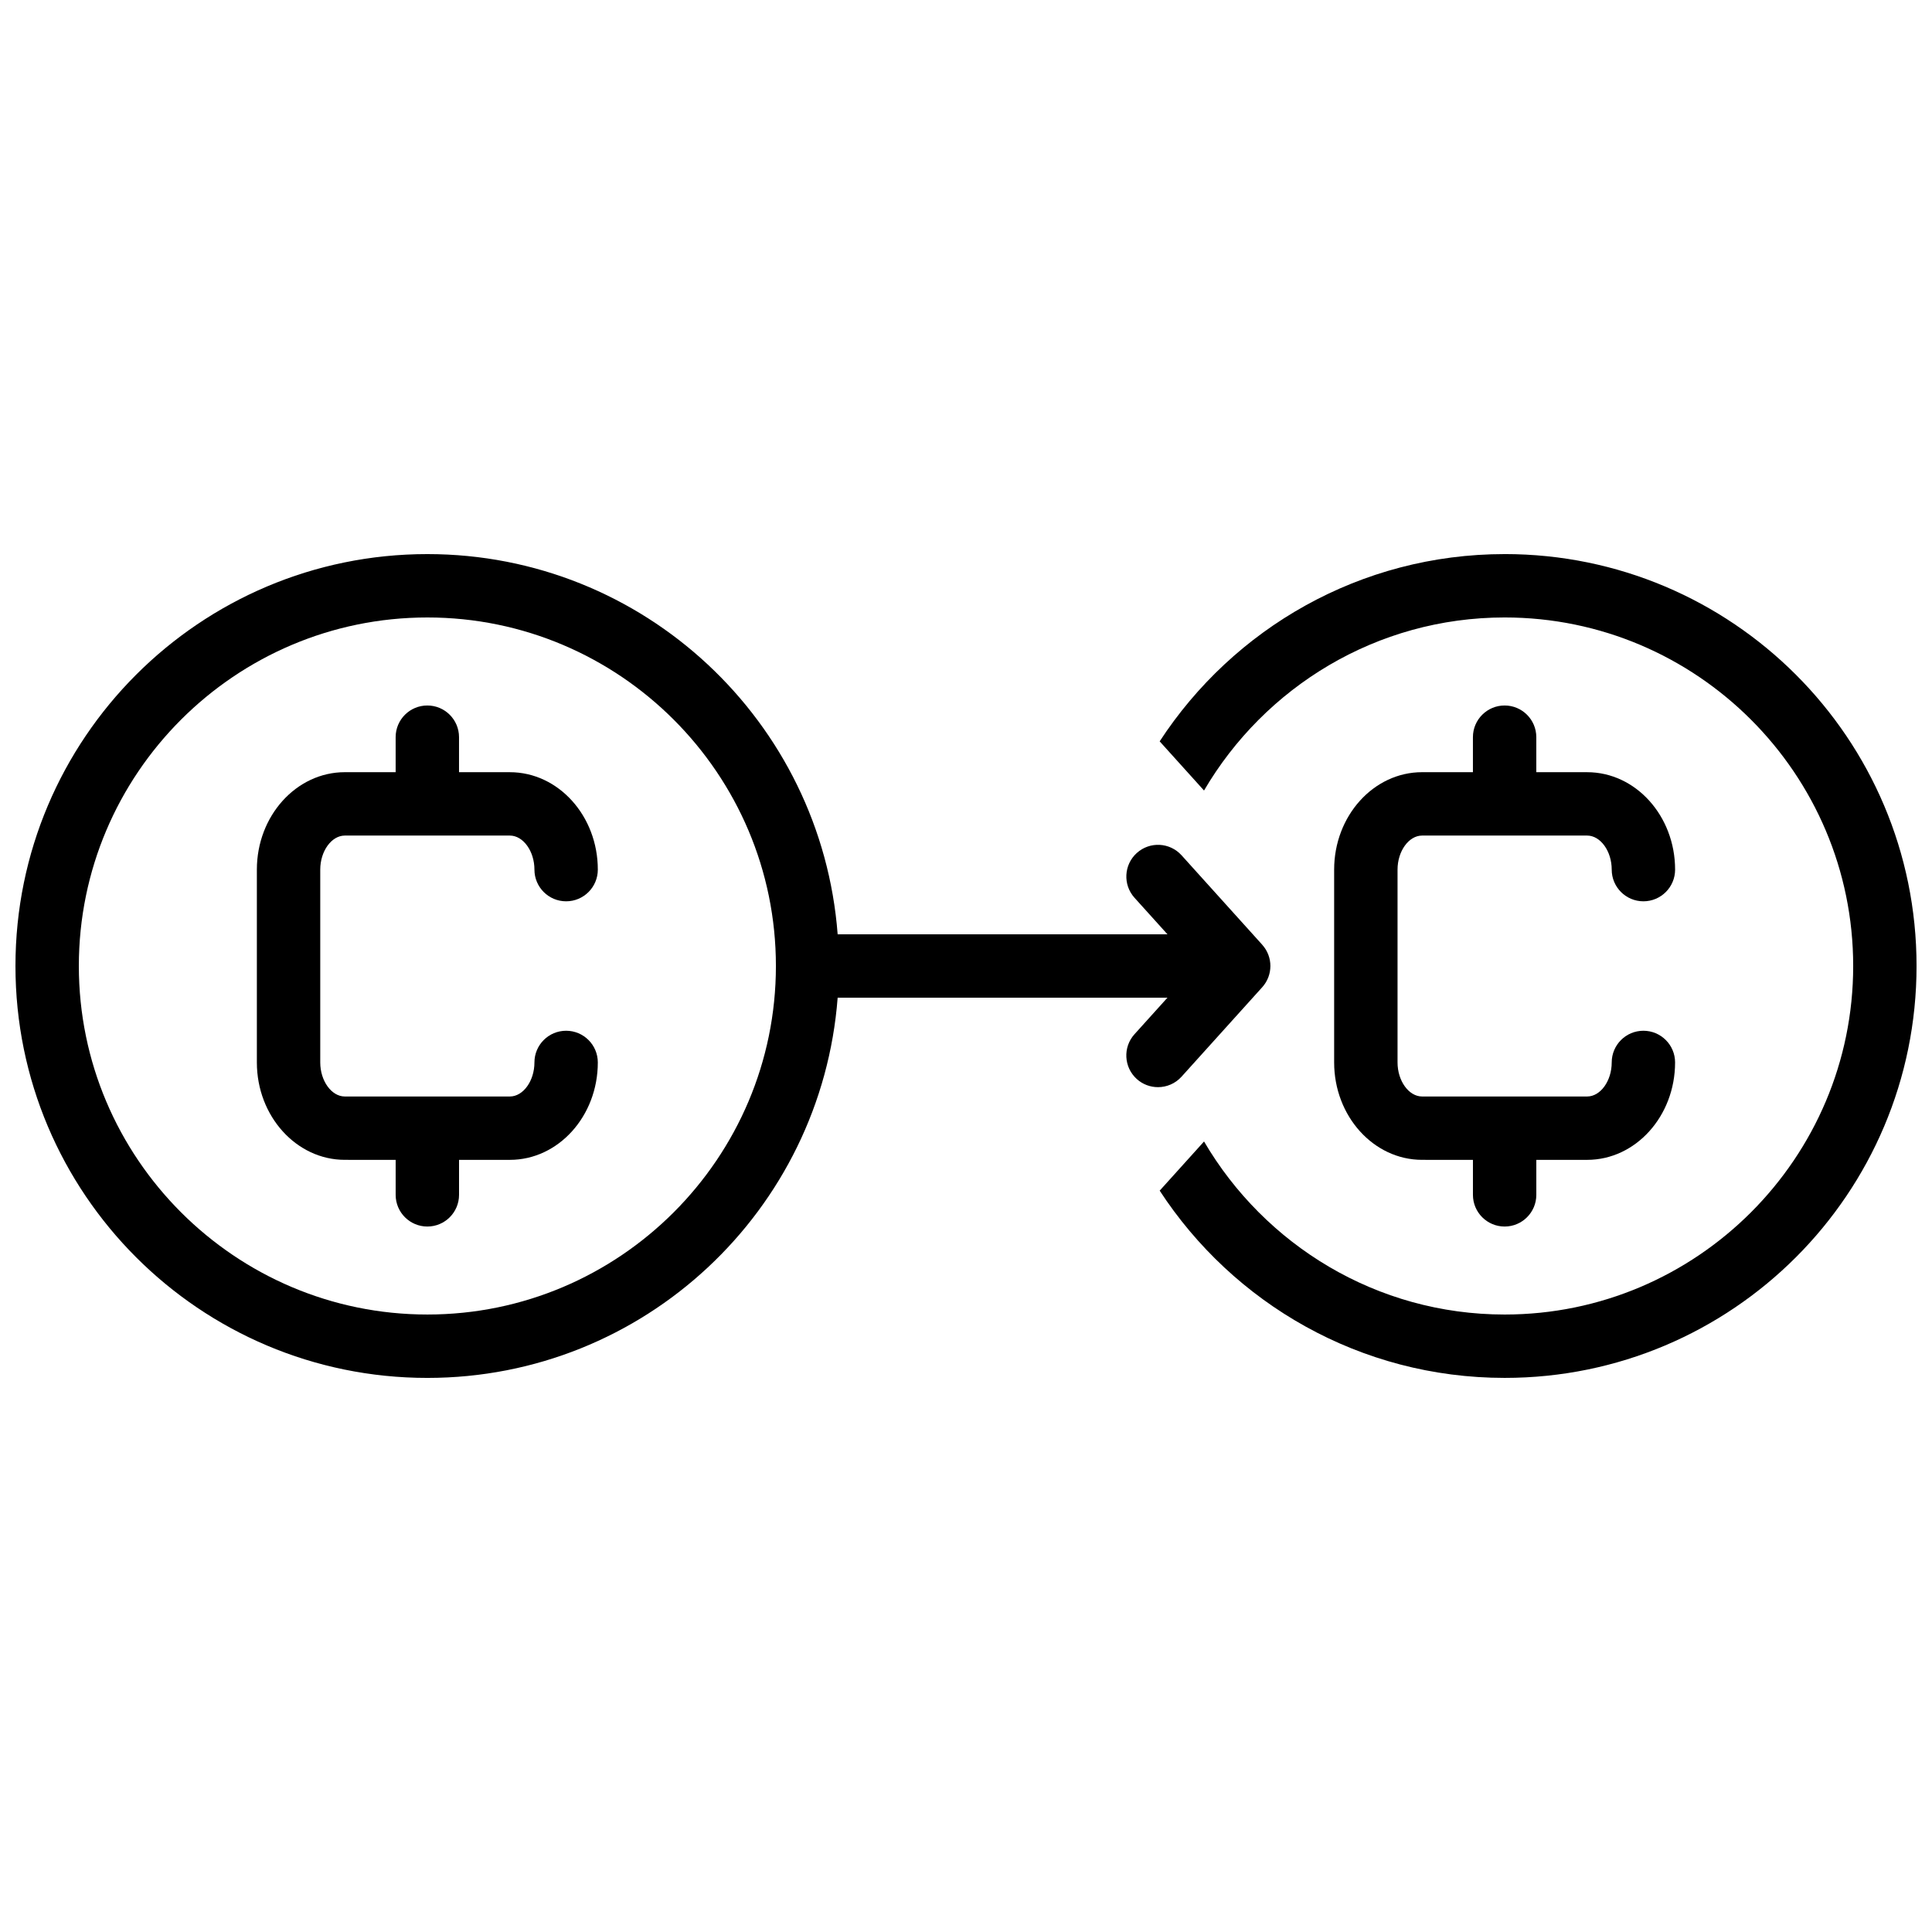
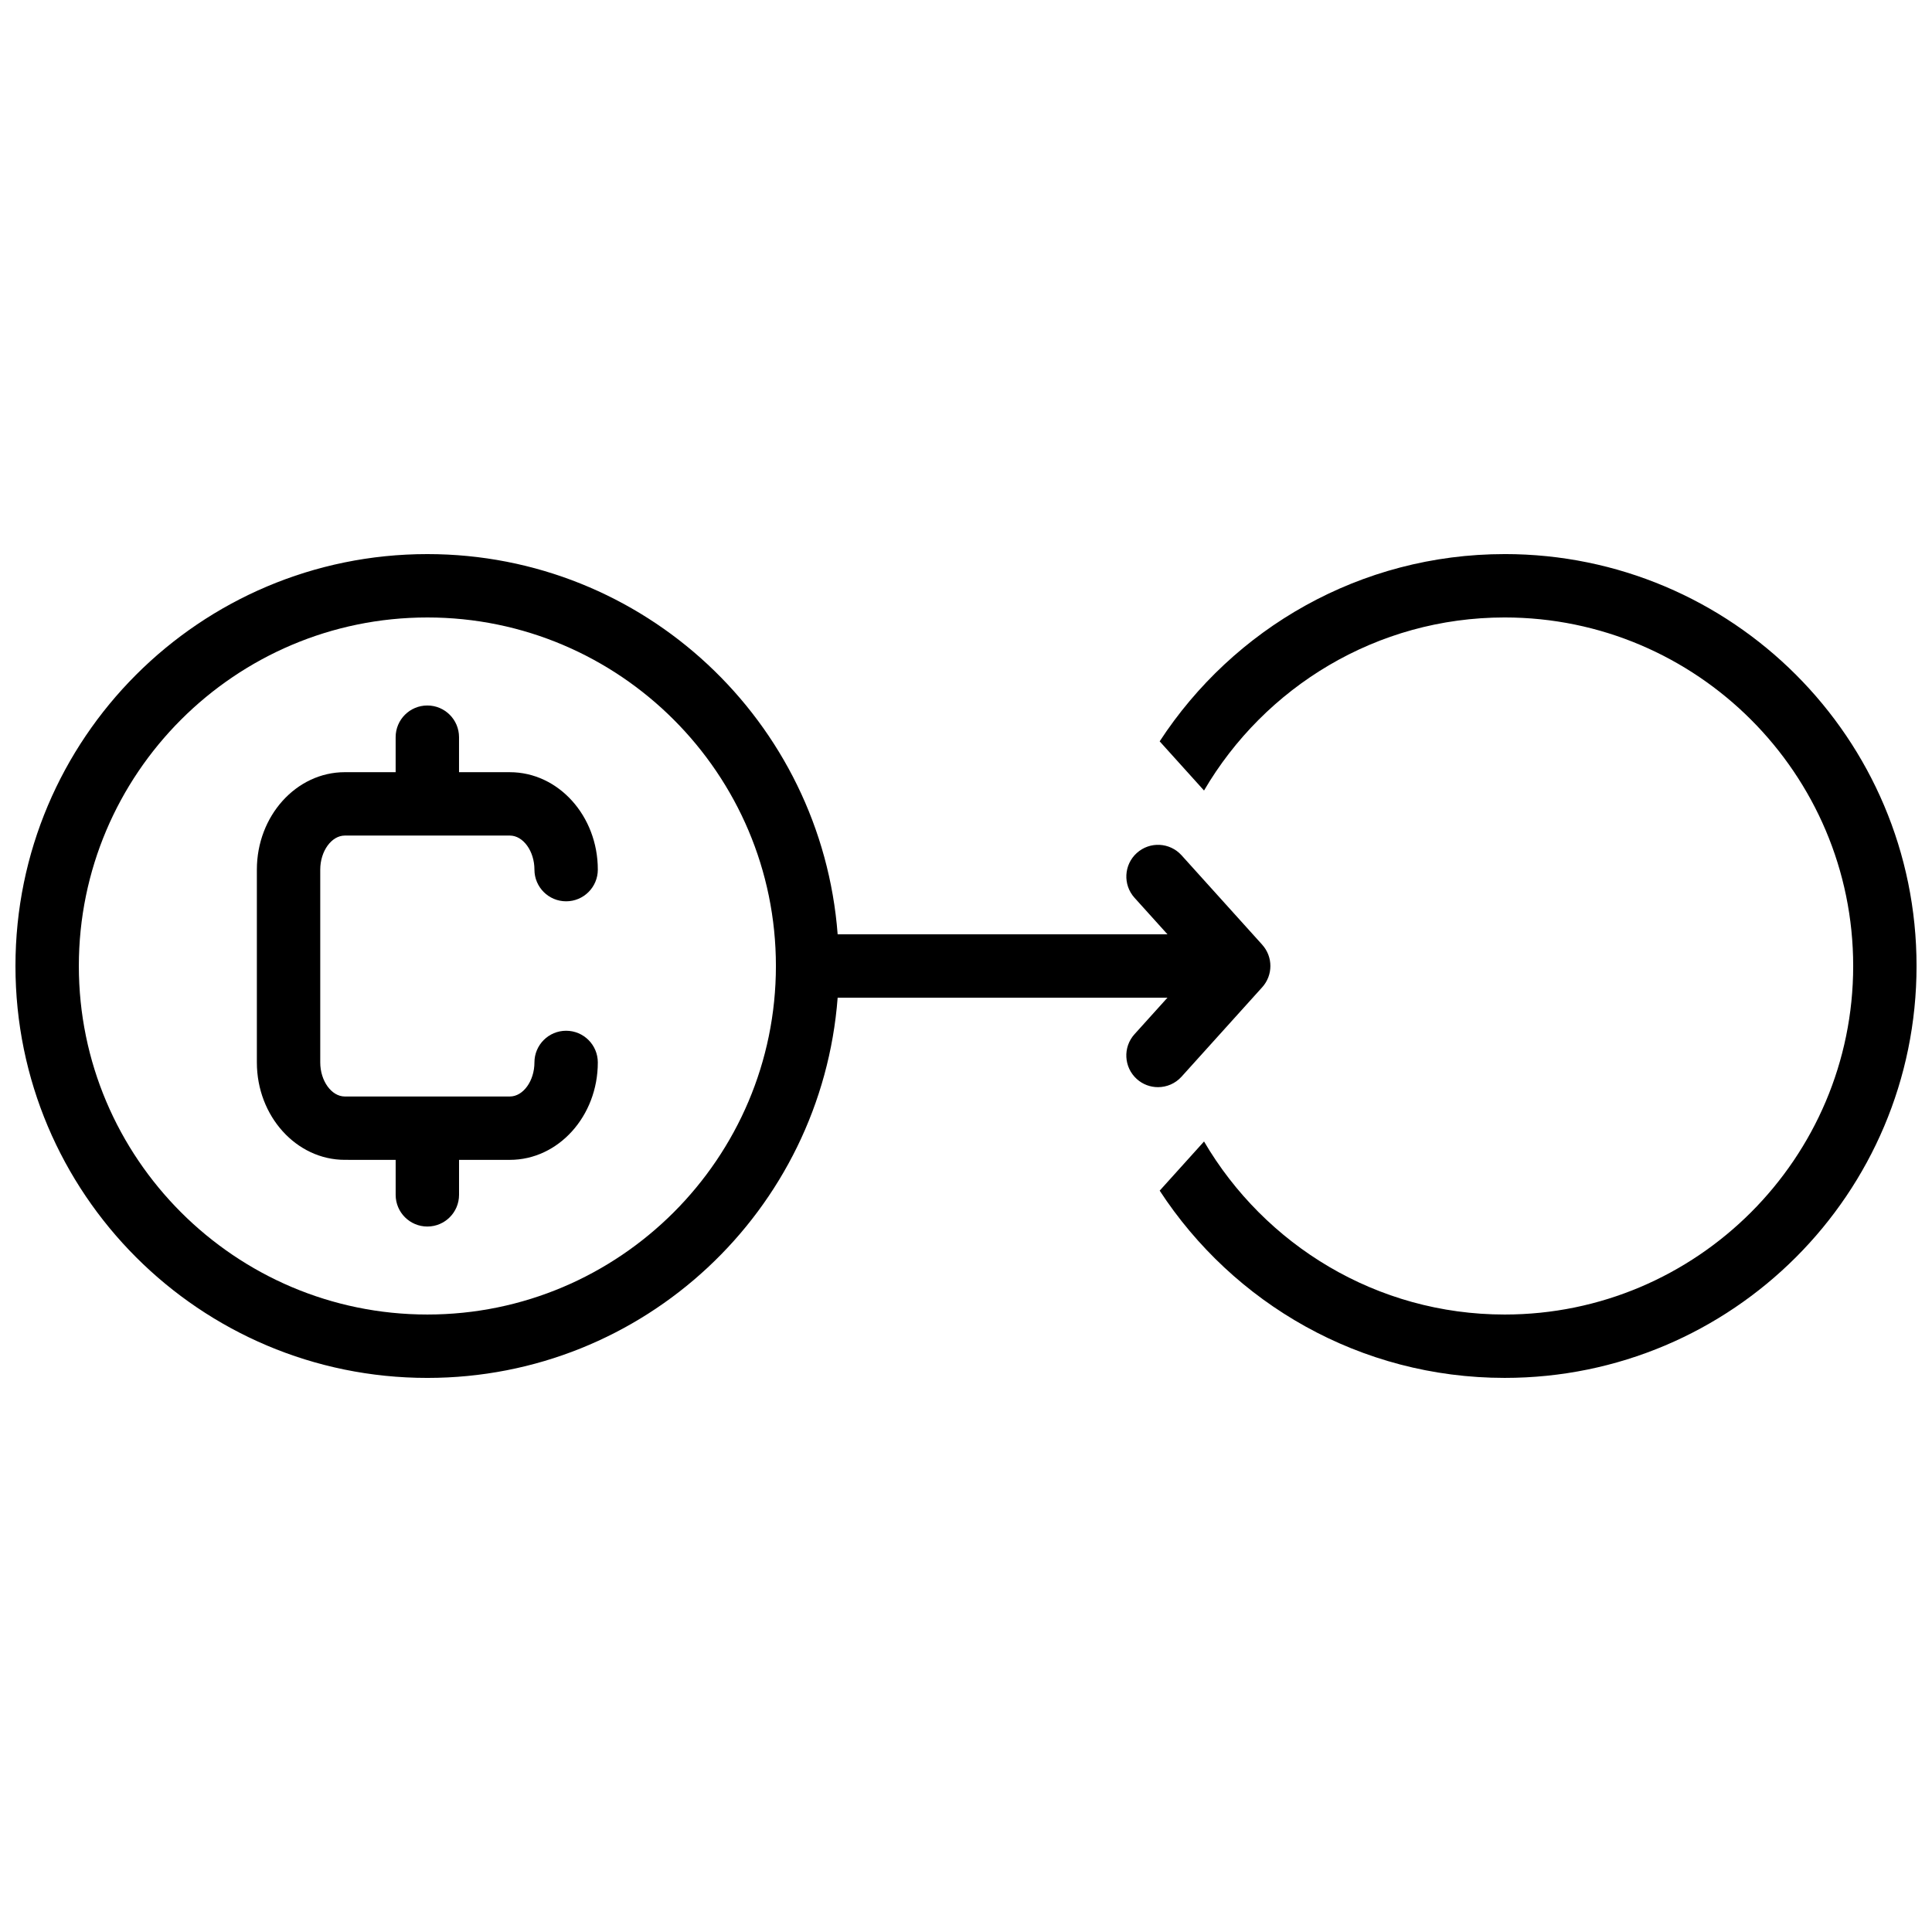
<svg xmlns="http://www.w3.org/2000/svg" width="800px" height="800px" version="1.1" viewBox="144 144 512 512">
  <defs>
    <clipPath id="b">
      <path d="m148.09 290h332.91v220h-332.91z" />
    </clipPath>
    <clipPath id="a">
      <path d="m451 290h200.9v220h-200.9z" />
    </clipPath>
  </defs>
  <path d="m294.03 417.16c-4.641 0-8.398 3.758-8.398 8.398 0 4.891-2.984 9.023-6.512 9.023h-43.734c-3.531 0-6.516-4.133-6.516-9.023v-51.102c0-4.891 2.984-9.023 6.516-9.023h43.734c3.527 0 6.512 4.133 6.512 9.023 0 4.641 3.758 8.398 8.398 8.398s8.398-3.758 8.398-8.398c0-14.234-10.457-25.816-23.305-25.816l-13.477-0.004v-9.277c0-4.641-3.758-8.398-8.398-8.398s-8.398 3.758-8.398 8.398v9.277h-13.469c-12.852 0-23.309 11.582-23.309 25.816v51.102c0 14.234 10.457 25.816 23.309 25.816l13.473 0.004v9.27c0 4.637 3.758 8.398 8.398 8.398s8.398-3.762 8.398-8.398v-9.27h13.473c12.848 0 23.305-11.582 23.305-25.816-0.004-4.641-3.766-8.398-8.398-8.398z" />
-   <path d="m579.52 417.16c-4.637 0-8.398 3.758-8.398 8.398 0 4.891-2.977 9.023-6.512 9.023h-43.734c-3.531 0-6.512-4.133-6.512-9.023v-51.102c0-4.891 2.977-9.023 6.512-9.023h43.734c3.531 0 6.512 4.133 6.512 9.023 0 4.641 3.762 8.398 8.398 8.398 4.637 0 8.398-3.758 8.398-8.398 0-14.234-10.453-25.816-23.305-25.816l-13.477-0.004v-9.277c0-4.641-3.762-8.398-8.398-8.398-4.637 0-8.398 3.758-8.398 8.398v9.277h-13.473c-12.852 0-23.305 11.582-23.305 25.816v51.102c0 14.234 10.453 25.816 23.305 25.816l13.477 0.004v9.27c0 4.637 3.762 8.398 8.398 8.398 4.637 0 8.398-3.762 8.398-8.398v-9.27h13.469c12.852 0 23.305-11.582 23.305-25.816 0-4.641-3.762-8.398-8.395-8.398z" />
  <g clip-path="url(#b)">
    <path d="m478.51 394.37-21.383-23.707c-3.125-3.449-8.418-3.719-11.863-0.609-3.441 3.106-3.719 8.414-0.609 11.863l8.738 9.684h-87.406c-4.301-56.348-51.281-100.76-108.73-100.76-60.285 0-109.16 48.871-109.16 109.16s48.871 109.16 109.16 109.16c57.449 0 104.43-44.414 108.73-100.76h87.398l-8.738 9.684c-3.106 3.441-2.832 8.75 0.609 11.863 1.605 1.449 3.617 2.16 5.625 2.16 2.289 0 4.574-0.934 6.234-2.769l21.383-23.707c2.891-3.199 2.891-8.059 0.008-11.258zm-221.25 97.992c-50.93 0-92.367-41.434-92.367-92.363s41.434-92.363 92.363-92.363c50.934-0.004 92.367 41.434 92.367 92.363s-41.434 92.363-92.363 92.363z" />
  </g>
  <g clip-path="url(#a)">
    <path d="m542.75 290.84c-38.305 0-71.945 19.773-91.426 49.625l11.754 13.031c16.043-27.383 45.707-45.863 79.672-45.863 50.93 0 92.363 41.438 92.363 92.367s-41.434 92.363-92.363 92.363c-33.961 0-63.621-18.48-79.668-45.859l-11.754 13.031c19.48 29.852 53.117 49.621 91.426 49.621 60.285 0 109.15-48.867 109.15-109.16s-48.867-109.16-109.16-109.16z" />
  </g>
</svg>